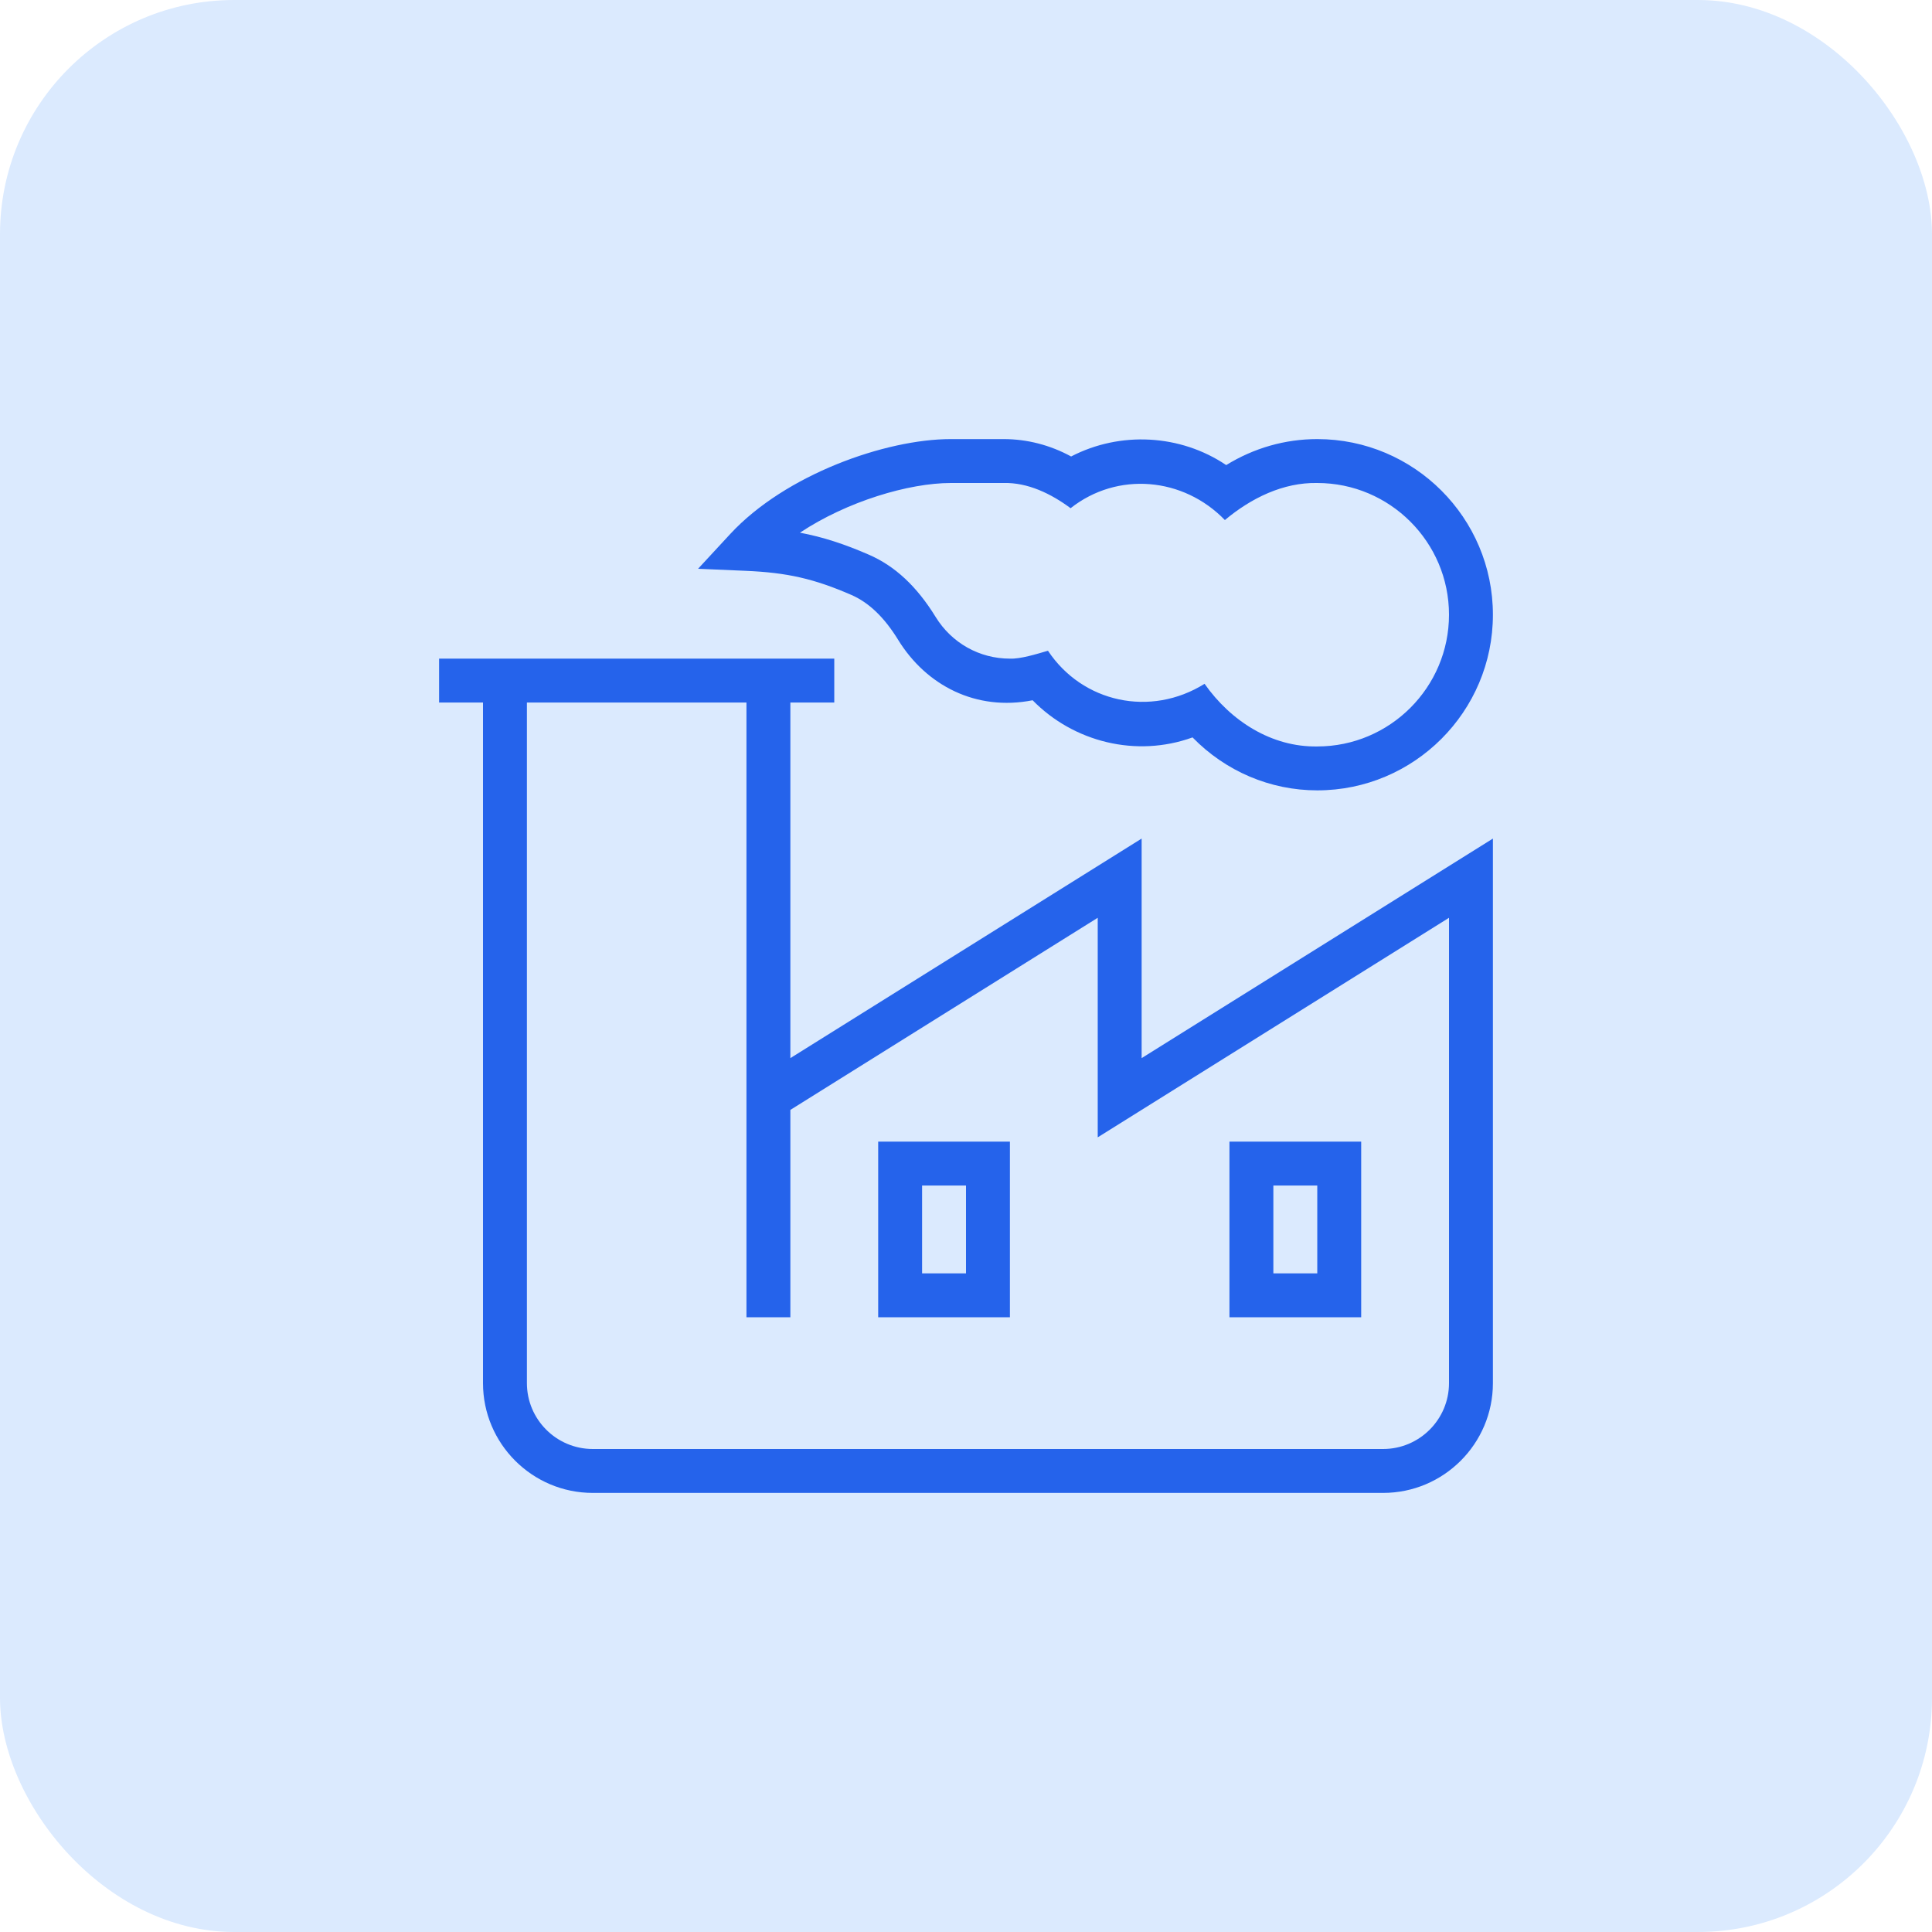
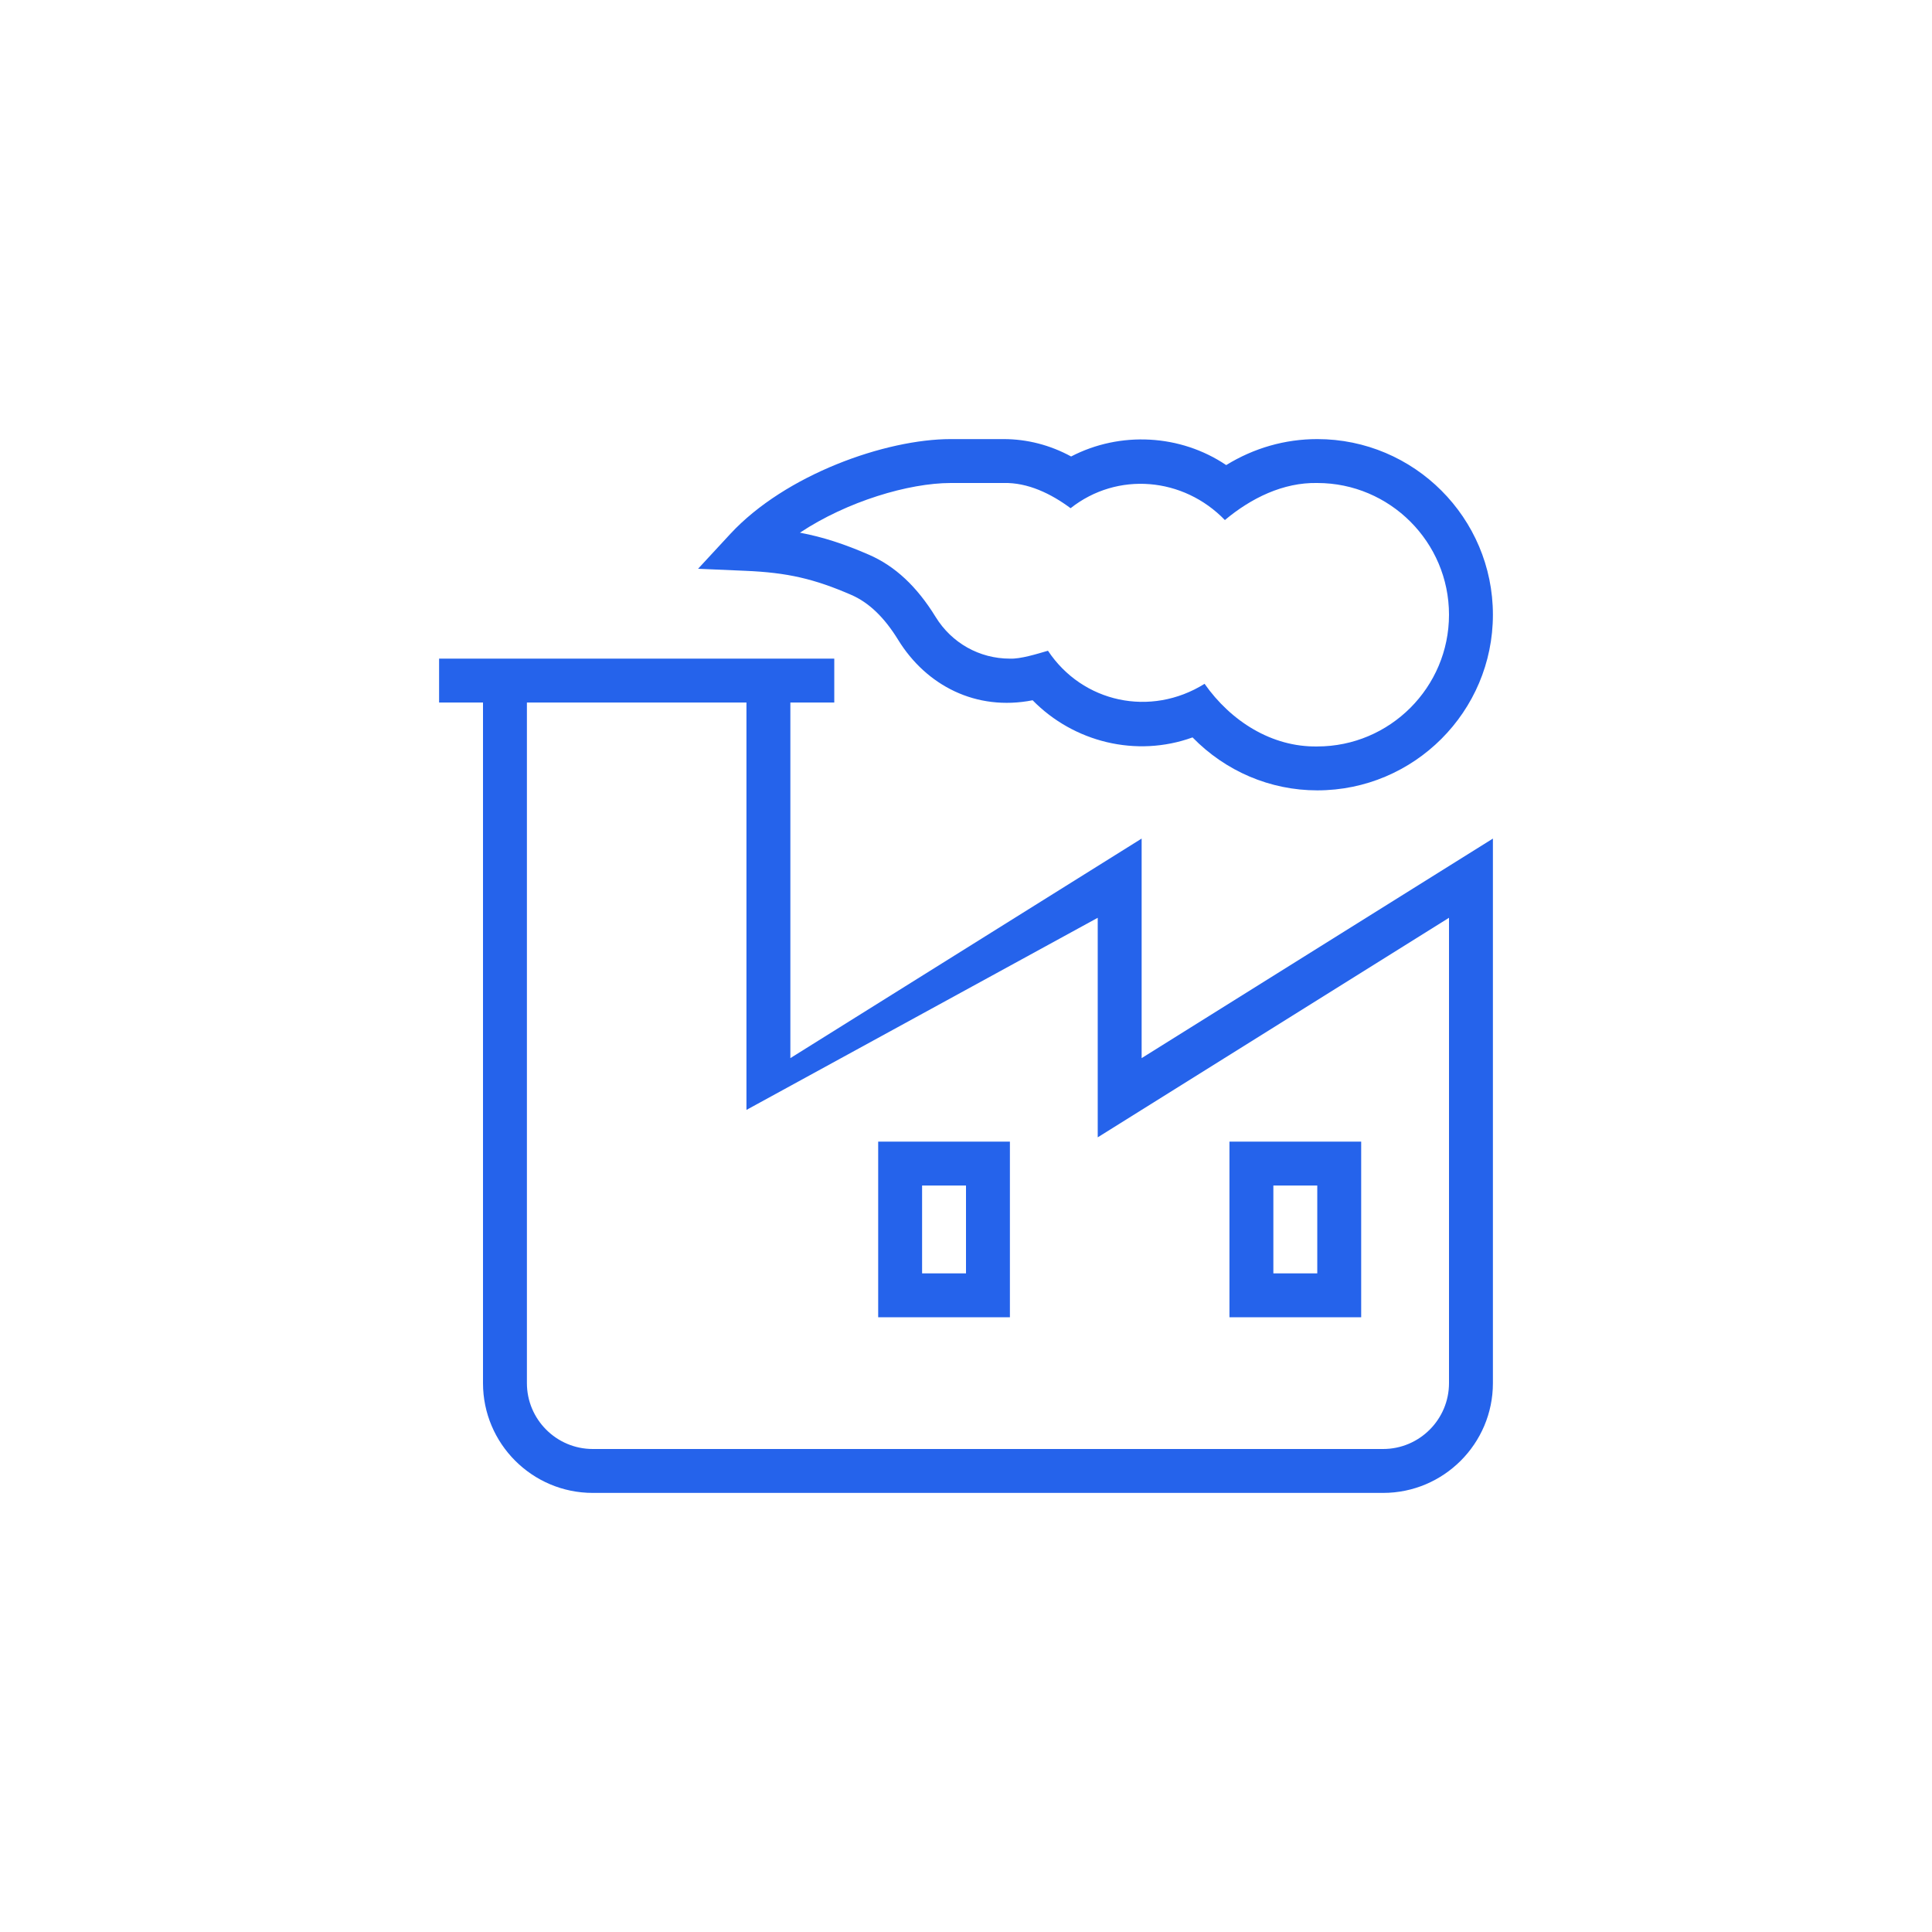
<svg xmlns="http://www.w3.org/2000/svg" width="66" height="66" viewBox="0 0 66 66" fill="none">
-   <rect width="66" height="66" rx="8" fill="#DBEAFE" />
  <g clip-path="url(#clip0_1455_6680)">
-     <path d="M39 28.647L27 36.147V24H28.5V22.5H15V24H16.5V47.25C16.5 49.319 18.183 51 20.25 51H47.25C49.317 51 51 49.319 51 47.25V28.647L39 36.147V28.647ZM49.5 31.353V47.25C49.5 48.49 48.49 49.5 47.25 49.5H20.25C19.009 49.5 18 48.49 18 47.25V24H25.5V45H27V37.916L37.5 31.353V38.853L49.5 31.353ZM29.087 20.325C29.685 20.587 30.209 21.088 30.684 21.861C31.642 23.416 33.342 24.303 35.276 23.922C36.678 25.352 38.817 25.887 40.739 25.191C41.868 26.348 43.392 27 45 27C48.309 27 51 24.309 51 21C51 17.691 48.309 15 45 15C43.899 15 42.836 15.305 41.889 15.888C40.326 14.835 38.268 14.723 36.591 15.594C35.876 15.204 35.087 15 34.285 15H32.48C30.253 15 26.828 16.212 24.948 18.24L23.847 19.43L25.467 19.5C26.896 19.561 27.81 19.77 29.087 20.325ZM32.481 16.5H34.287C35.109 16.479 35.908 16.866 36.573 17.361C38.172 16.098 40.428 16.3 41.844 17.766C42.739 17.016 43.837 16.476 45 16.5C47.481 16.5 49.5 18.519 49.5 21C49.5 23.481 47.481 25.5 45 25.5C43.441 25.526 42.045 24.633 41.15 23.36C39.303 24.512 36.977 24.002 35.8 22.23C35.41 22.344 34.86 22.515 34.5 22.5C33.461 22.5 32.511 21.968 31.962 21.075C31.32 20.032 30.576 19.338 29.686 18.951C28.846 18.585 28.113 18.346 27.327 18.197C28.939 17.127 31.046 16.5 32.481 16.5ZM30 45H34.5V39H30V45ZM31.5 40.5H33V43.5H31.5V40.5ZM46.5 39H42V45H46.5V39ZM45 43.5H43.5V40.5H45V43.5Z" fill="#2563EB" />
+     <path d="M39 28.647L27 36.147V24H28.5V22.5H15V24H16.5V47.25C16.5 49.319 18.183 51 20.25 51H47.25C49.317 51 51 49.319 51 47.25V28.647L39 36.147V28.647ZM49.5 31.353V47.25C49.5 48.49 48.49 49.5 47.25 49.5H20.25C19.009 49.5 18 48.49 18 47.25V24H25.5V45V37.916L37.5 31.353V38.853L49.5 31.353ZM29.087 20.325C29.685 20.587 30.209 21.088 30.684 21.861C31.642 23.416 33.342 24.303 35.276 23.922C36.678 25.352 38.817 25.887 40.739 25.191C41.868 26.348 43.392 27 45 27C48.309 27 51 24.309 51 21C51 17.691 48.309 15 45 15C43.899 15 42.836 15.305 41.889 15.888C40.326 14.835 38.268 14.723 36.591 15.594C35.876 15.204 35.087 15 34.285 15H32.48C30.253 15 26.828 16.212 24.948 18.24L23.847 19.43L25.467 19.5C26.896 19.561 27.81 19.77 29.087 20.325ZM32.481 16.5H34.287C35.109 16.479 35.908 16.866 36.573 17.361C38.172 16.098 40.428 16.3 41.844 17.766C42.739 17.016 43.837 16.476 45 16.5C47.481 16.5 49.5 18.519 49.5 21C49.5 23.481 47.481 25.5 45 25.5C43.441 25.526 42.045 24.633 41.15 23.36C39.303 24.512 36.977 24.002 35.8 22.23C35.41 22.344 34.86 22.515 34.5 22.5C33.461 22.5 32.511 21.968 31.962 21.075C31.32 20.032 30.576 19.338 29.686 18.951C28.846 18.585 28.113 18.346 27.327 18.197C28.939 17.127 31.046 16.5 32.481 16.5ZM30 45H34.5V39H30V45ZM31.5 40.5H33V43.5H31.5V40.5ZM46.5 39H42V45H46.5V39ZM45 43.5H43.5V40.5H45V43.5Z" fill="#2563EB" />
  </g>
  <defs>
    <clipPath id="clip0_1455_6680">
      <rect width="36" height="36" fill="white" transform="translate(15 15)" />
    </clipPath>
  </defs>
</svg>